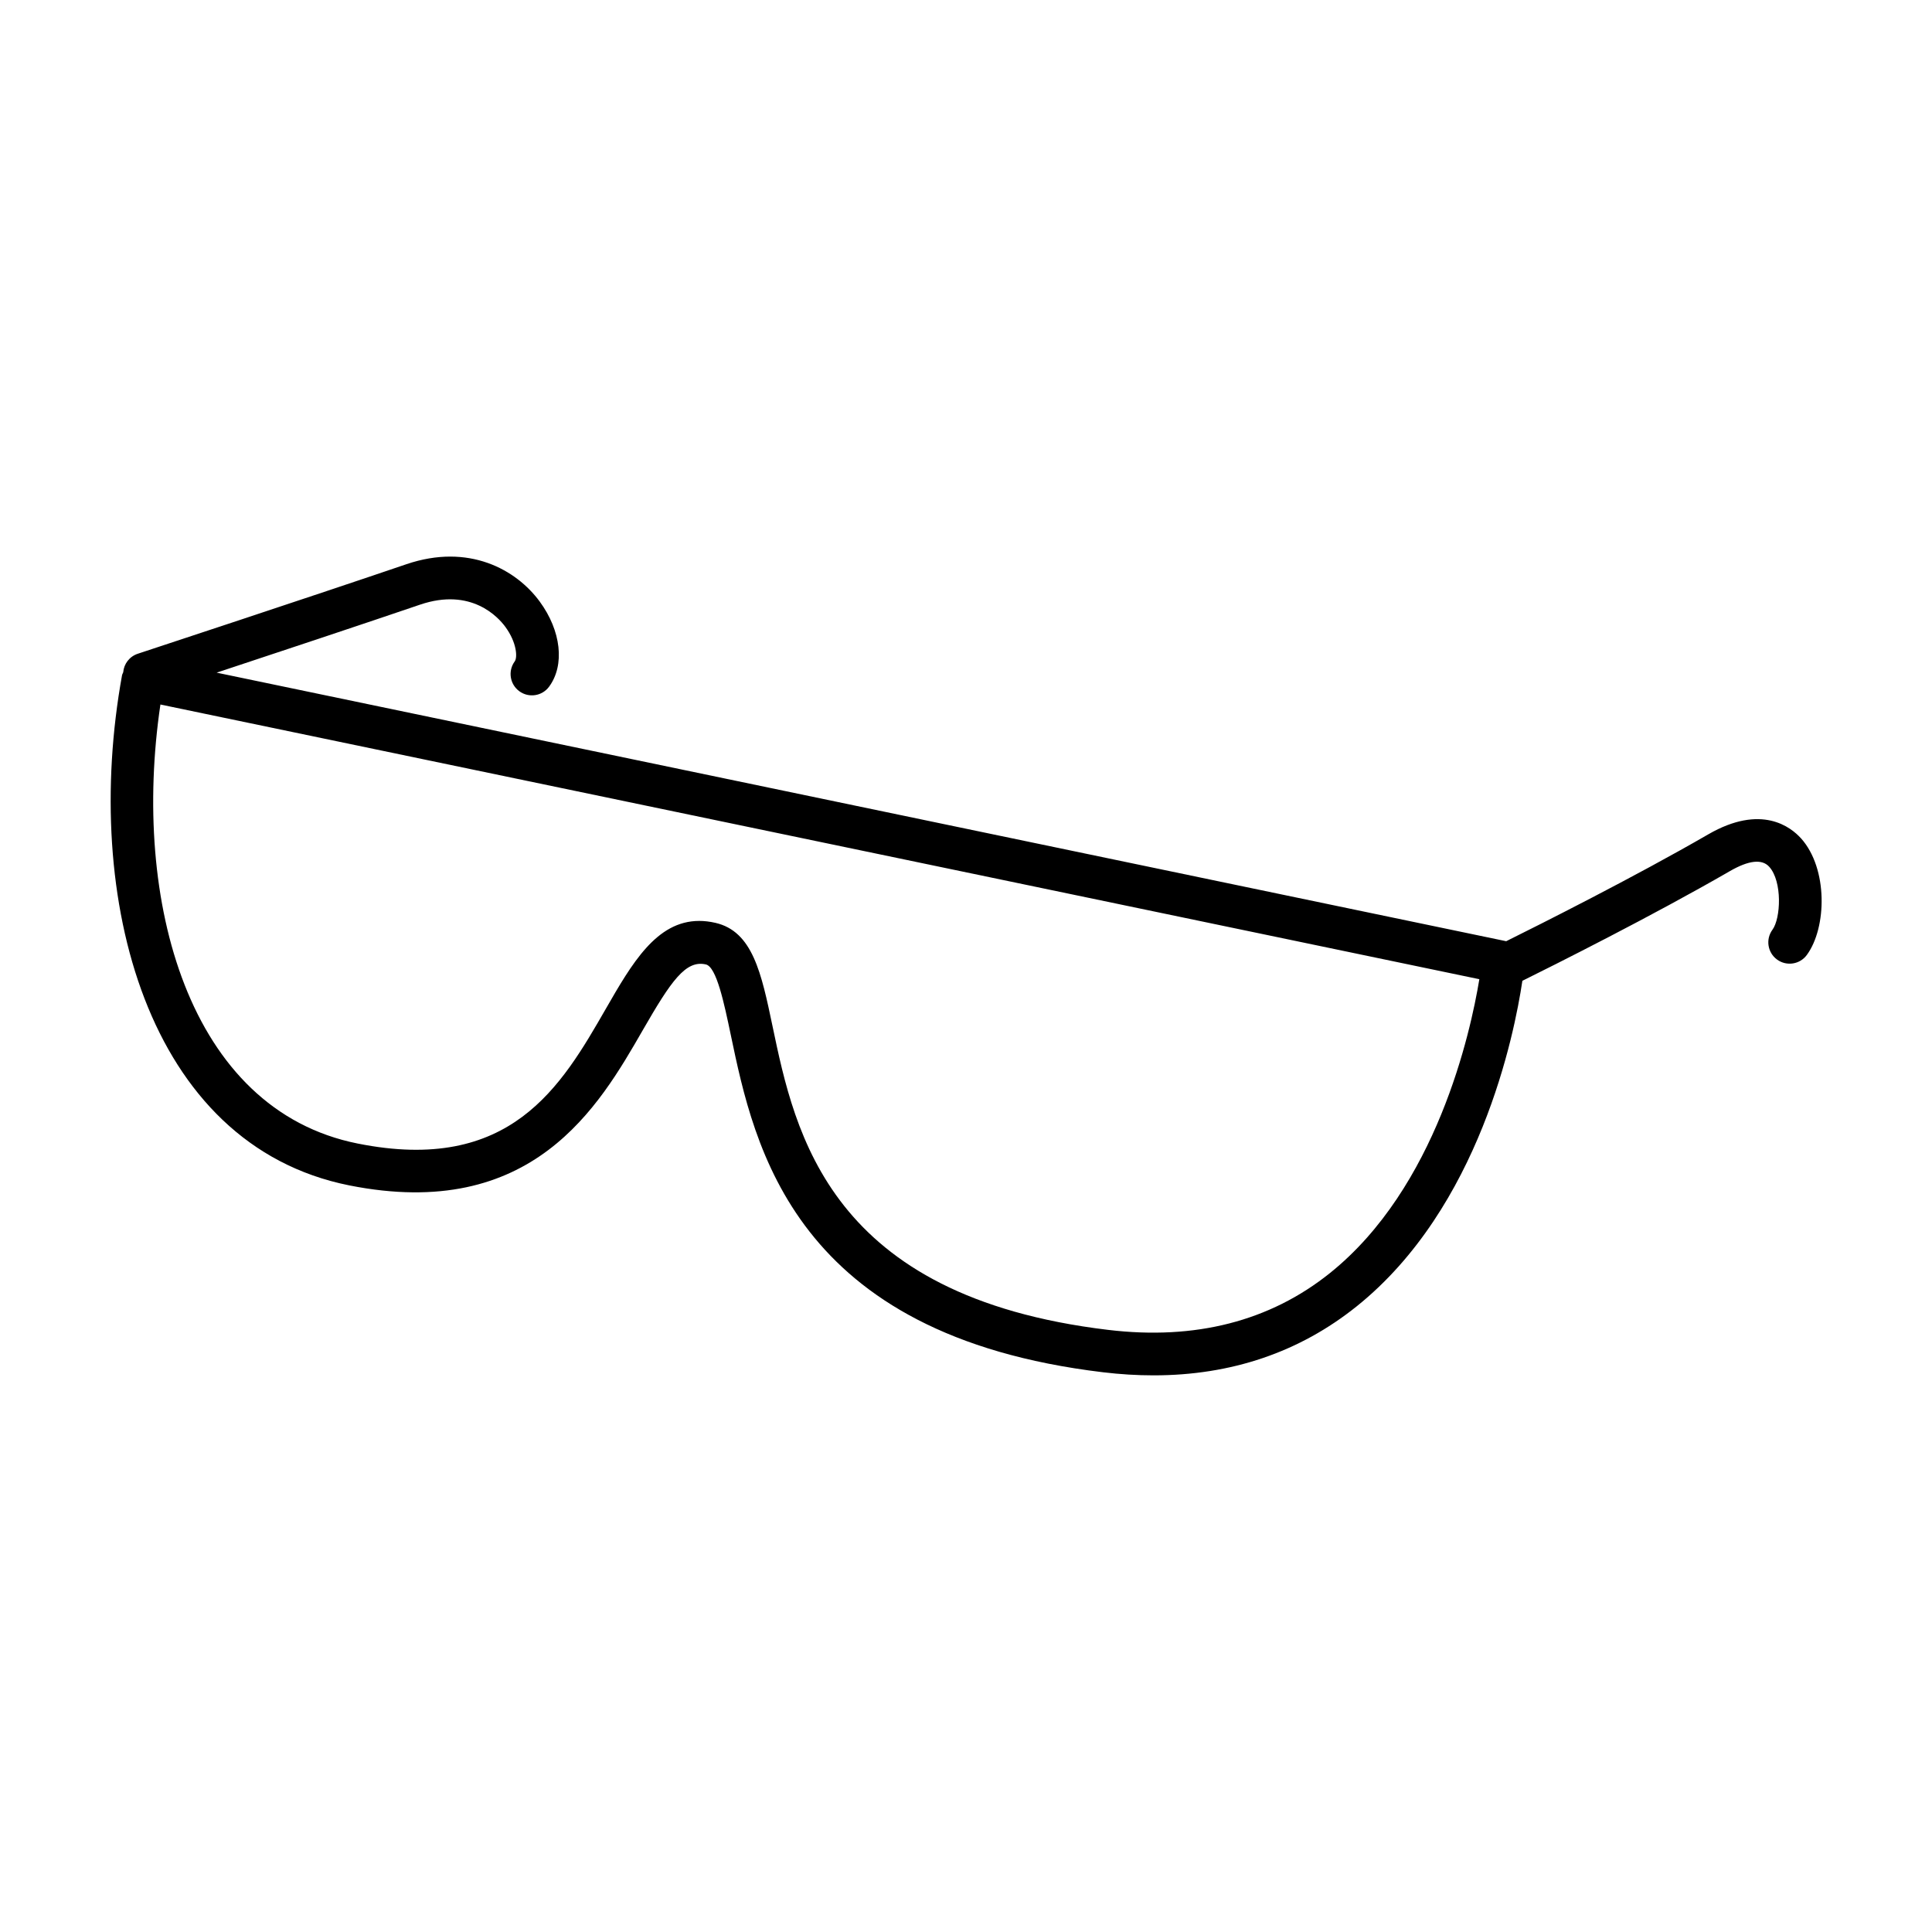
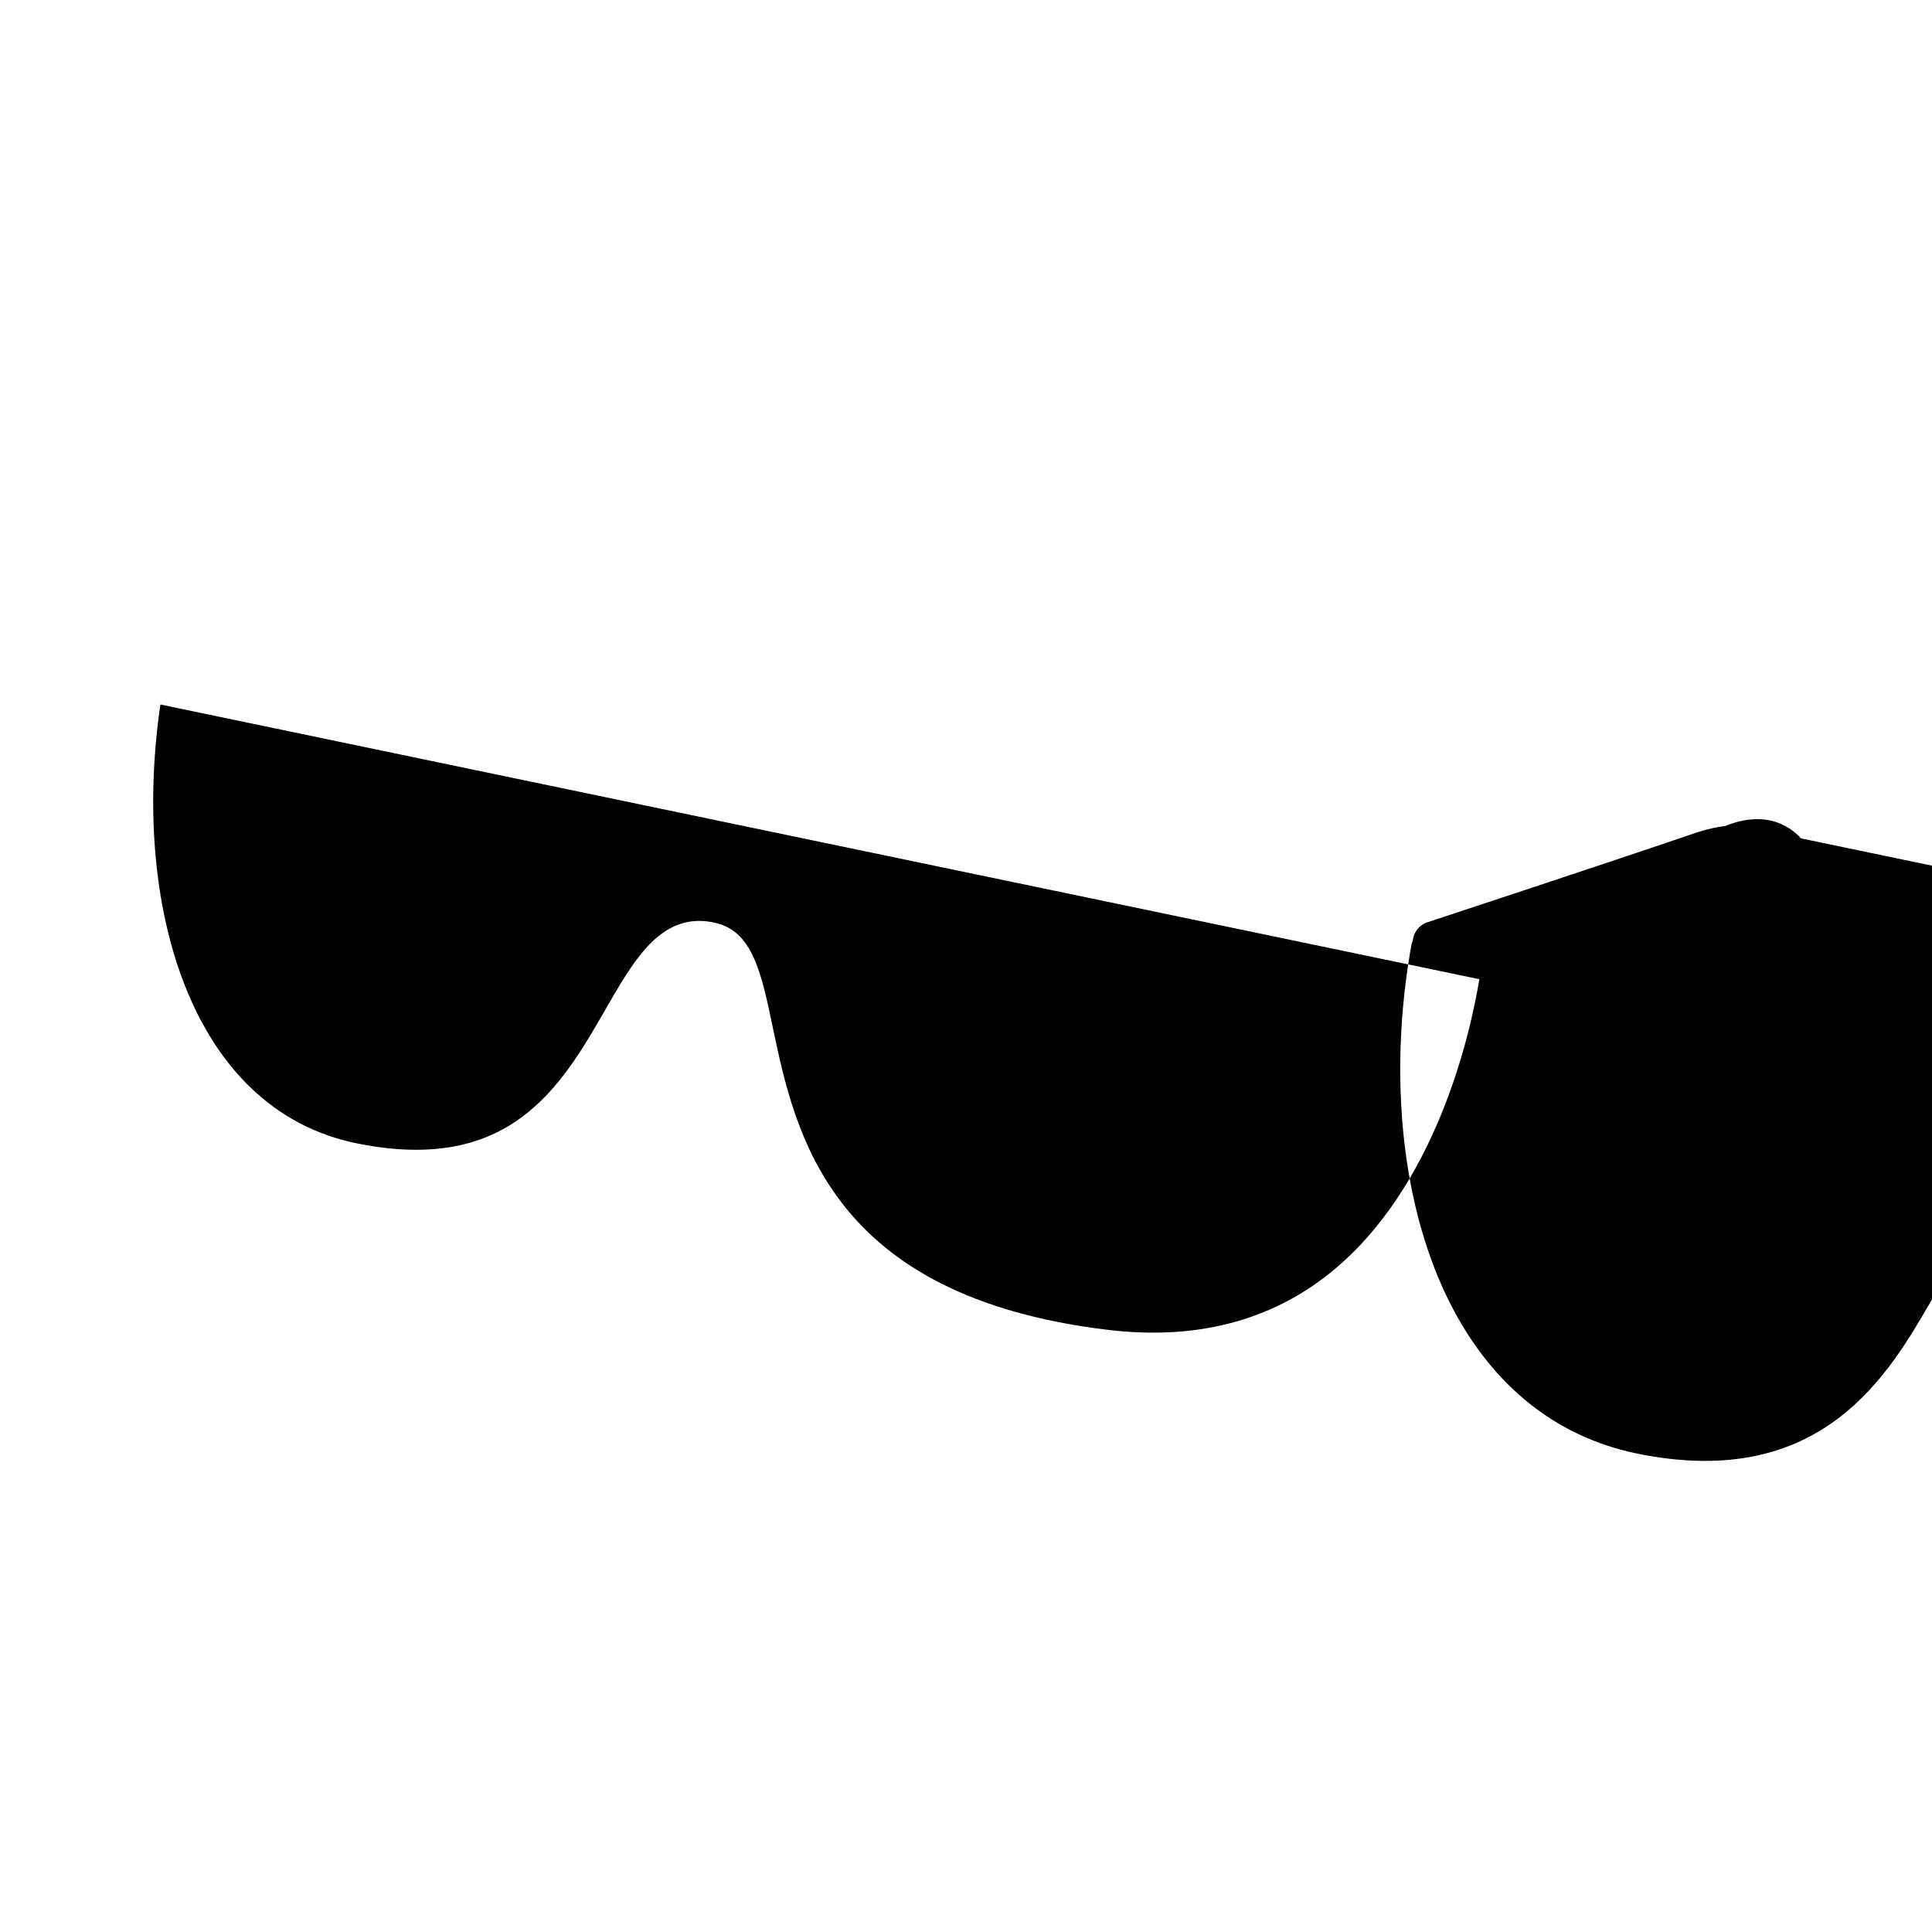
<svg xmlns="http://www.w3.org/2000/svg" fill="#000000" width="800px" height="800px" version="1.1" viewBox="144 144 512 512">
-   <path d="m621.29 366.18c-2.707-3.023-10.52-9.184-24.574-1.074-19.613 11.34-44.715 23.941-53.555 28.324l-341.75-71.172c15.914-5.269 39.172-12.992 53.914-18.02 13.574-4.613 20.723 3.332 22.59 5.875 3.066 4.18 3.254 8.133 2.492 9.164-1.844 2.519-1.305 6.055 1.219 7.906 2.516 1.844 6.055 1.301 7.898-1.215 4.203-5.727 3.199-14.793-2.492-22.547-6.227-8.484-18.785-15.527-35.352-9.891-23.988 8.176-70.695 23.566-71.164 23.719-2.227 0.734-3.688 2.719-3.863 4.918-0.09 0.273-0.262 0.504-0.312 0.789-10.691 59.055 6.555 124.45 60.199 135.18 48.574 9.688 66.172-20.906 77.828-41.176 7.488-13.004 11.34-18.594 16.691-17.375 2.828 0.641 4.832 10.219 6.606 18.676 6.231 29.766 16.66 79.582 98.641 89.402 4.578 0.551 9.047 0.82 13.402 0.82 20.617 0 38.676-6.133 53.848-18.305 32.578-26.148 41.762-71.965 43.891-86.254 8.141-4.031 34.414-17.176 54.934-29.035 5.031-2.91 8.578-3.316 10.496-1.168 3.496 3.894 3.059 13.645 0.84 16.672-1.844 2.519-1.301 6.055 1.219 7.898 2.516 1.844 6.055 1.301 7.898-1.219 5.305-7.227 5.633-22.902-1.539-30.898zm-124.86 115.21c-15.906 12.75-35.684 17.816-58.785 15.039-73.918-8.852-82.945-51.965-88.918-80.488-2.941-14.051-5.266-25.145-15.176-27.387-1.492-0.336-2.906-0.5-4.254-0.5-11.348 0-17.871 11.34-24.73 23.262-11.82 20.555-25.242 43.863-65.809 35.727-44.848-8.969-59.938-64.312-52.246-116.34l349.53 72.797c-2.344 14.219-11.359 55.238-39.613 77.891z" />
+   <path d="m621.29 366.18c-2.707-3.023-10.52-9.184-24.574-1.074-19.613 11.34-44.715 23.941-53.555 28.324c15.914-5.269 39.172-12.992 53.914-18.02 13.574-4.613 20.723 3.332 22.59 5.875 3.066 4.18 3.254 8.133 2.492 9.164-1.844 2.519-1.305 6.055 1.219 7.906 2.516 1.844 6.055 1.301 7.898-1.215 4.203-5.727 3.199-14.793-2.492-22.547-6.227-8.484-18.785-15.527-35.352-9.891-23.988 8.176-70.695 23.566-71.164 23.719-2.227 0.734-3.688 2.719-3.863 4.918-0.09 0.273-0.262 0.504-0.312 0.789-10.691 59.055 6.555 124.45 60.199 135.18 48.574 9.688 66.172-20.906 77.828-41.176 7.488-13.004 11.34-18.594 16.691-17.375 2.828 0.641 4.832 10.219 6.606 18.676 6.231 29.766 16.66 79.582 98.641 89.402 4.578 0.551 9.047 0.82 13.402 0.82 20.617 0 38.676-6.133 53.848-18.305 32.578-26.148 41.762-71.965 43.891-86.254 8.141-4.031 34.414-17.176 54.934-29.035 5.031-2.91 8.578-3.316 10.496-1.168 3.496 3.894 3.059 13.645 0.84 16.672-1.844 2.519-1.301 6.055 1.219 7.898 2.516 1.844 6.055 1.301 7.898-1.219 5.305-7.227 5.633-22.902-1.539-30.898zm-124.86 115.21c-15.906 12.75-35.684 17.816-58.785 15.039-73.918-8.852-82.945-51.965-88.918-80.488-2.941-14.051-5.266-25.145-15.176-27.387-1.492-0.336-2.906-0.5-4.254-0.5-11.348 0-17.871 11.34-24.73 23.262-11.82 20.555-25.242 43.863-65.809 35.727-44.848-8.969-59.938-64.312-52.246-116.34l349.53 72.797c-2.344 14.219-11.359 55.238-39.613 77.891z" />
</svg>